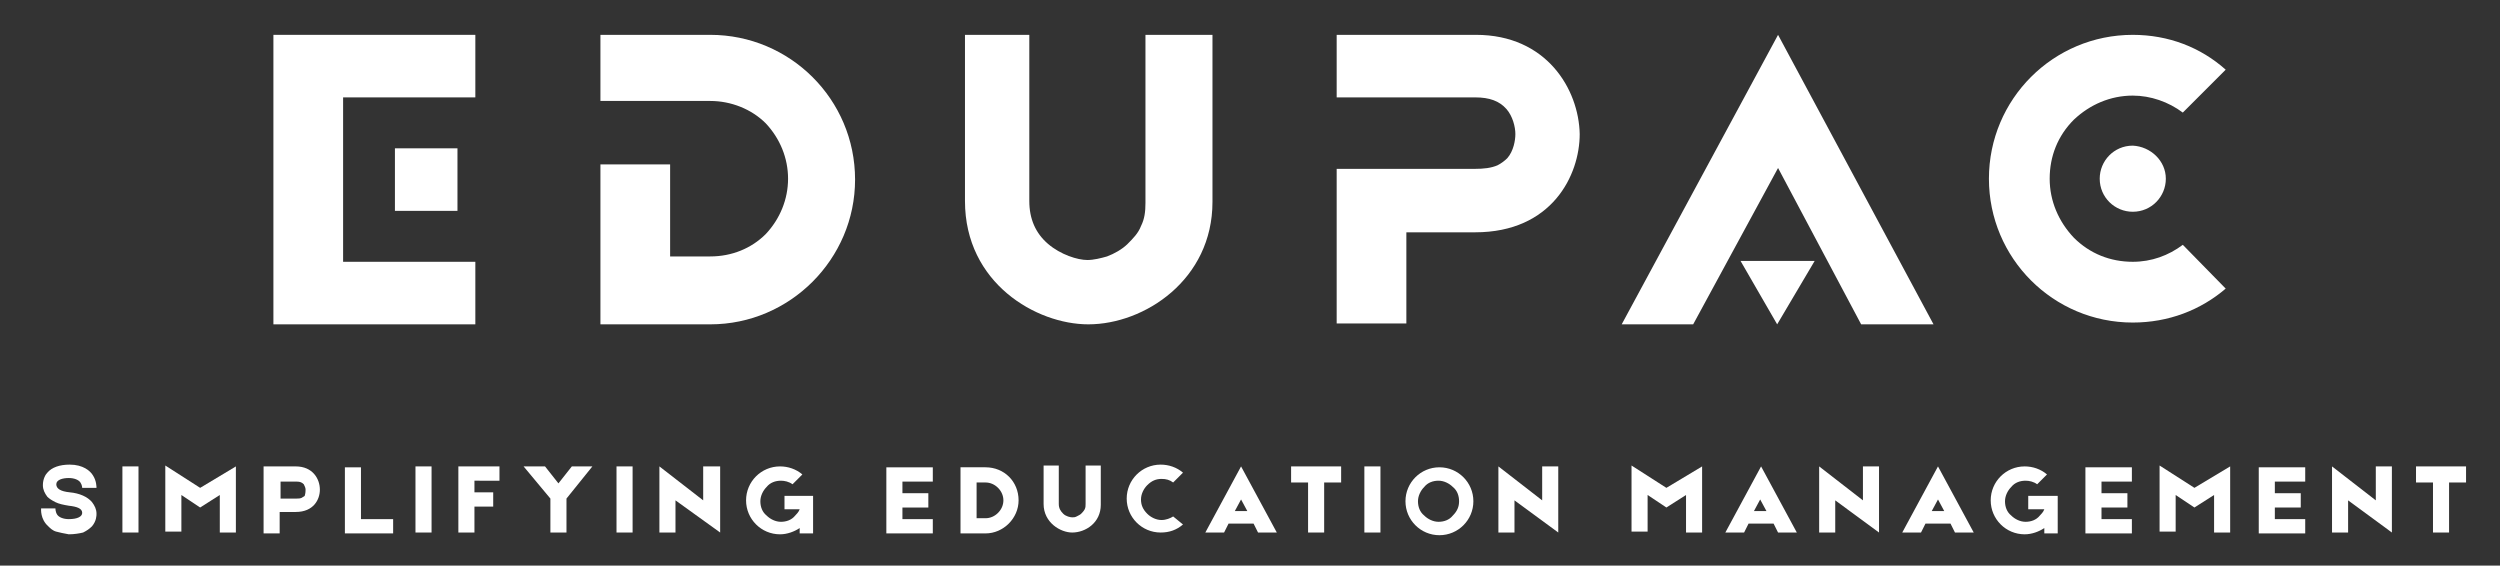
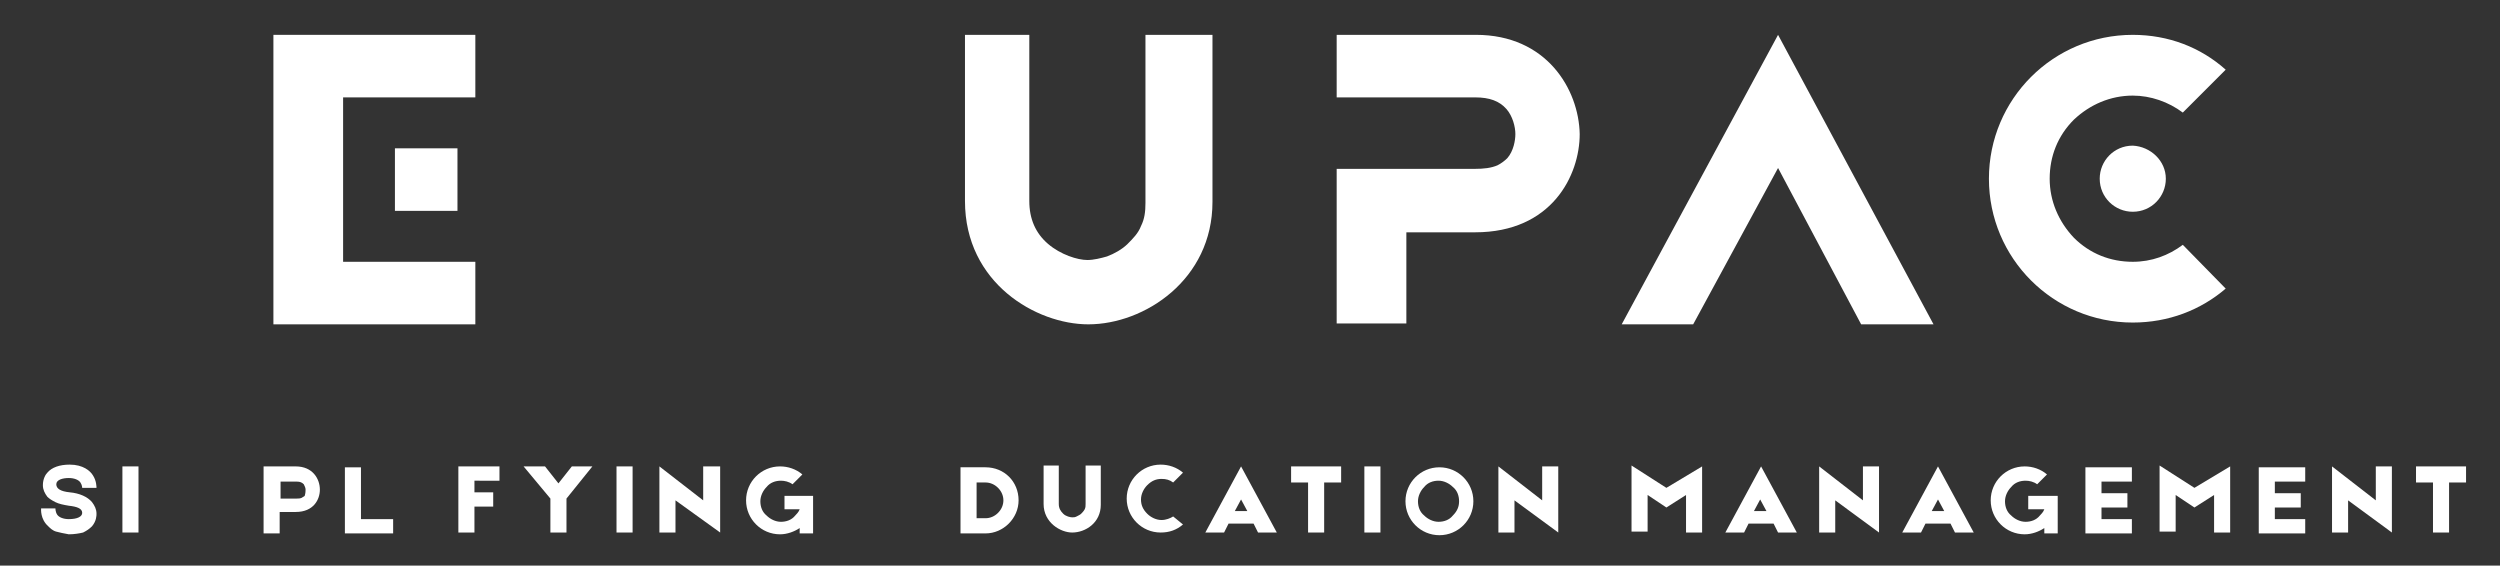
<svg xmlns="http://www.w3.org/2000/svg" version="1.1" id="Layer_1" x="0px" y="0px" viewBox="0 0 279.8 63.3" style="enable-background:new 0 0 279.8 63.3;" xml:space="preserve">
  <rect x="0" y="0" width="279.8" height="63.3" fill="#333333" stroke="none" />
  <style type="text/css">
	.st0{fill:#FFFFFF;}
</style>
  <path class="st0" d="M135.7,3.9c0,5.8,0,13.4,0,18.7c0,8.7-7.6,13.7-13.9,13.7c-5.8,0-13.8-4.6-13.8-13.8c0-4.9,0-12.6,0-18.6h7.2  v18.6c0,2,0.7,3.6,2.1,4.8c1.4,1.2,3.3,1.8,4.4,1.8c0.7,0,1.5-0.2,2.2-0.4c0.8-0.3,1.7-0.8,2.3-1.4c0.6-0.6,1.2-1.2,1.5-2  c0.4-0.8,0.5-1.6,0.5-2.6V3.9H135.7z" />
  <path class="st0" d="M165.2,3.9c-4.6,0-6.8,0-7.8,0h-7.8l0,7l15.5,0c1.6,0,2.7,0.4,3.5,1.3c0.7,0.8,1,2,1,2.8c0,0.7-0.2,1.9-0.9,2.7  c-0.3,0.3-0.7,0.6-1.1,0.8c-0.7,0.3-1.5,0.4-2.6,0.4l-15.4,0v17.3h7.8V26c2.2,0,4.8,0,7.7,0c8.6,0,11.7-6.4,11.7-11  C176.7,10,173.1,3.9,165.2,3.9z" />
  <polygon class="st0" points="199,3.9 181.5,36.3 189.5,36.3 199,18.8 208.3,36.3 216.4,36.3 " />
  <path class="st0" d="M249.1,32.3c-2.8,2.4-6.4,3.8-10.4,3.8c-8.9,0-16.1-7.2-16.1-16.1c0-8.9,7.2-16.1,16.1-16.1  c4,0,7.6,1.4,10.4,3.9l-4.8,4.8c-1.6-1.2-3.6-1.9-5.6-1.9c-2.5,0-4.8,1-6.6,2.7c-1.8,1.8-2.7,4.1-2.7,6.6s1,4.8,2.7,6.6  c1.8,1.8,4.1,2.7,6.6,2.7c2.1,0,4-0.7,5.6-1.9L249.1,32.3z" />
  <rect x="44.2" y="16.6" class="st0" width="7" height="7" />
-   <polygon class="st0" points="203.1,29.2 198.9,36.3 194.8,29.2 " />
  <polygon class="st0" points="53.2,3.9 30.6,3.9 30.6,36.3 53.2,36.3 53.2,29.3 38.4,29.3 38.4,24.3 38.4,23.6 38.4,16.6 38.4,15.9   38.4,10.9 53.2,10.9 " />
  <path class="st0" d="M242.4,20c0,2-1.6,3.7-3.7,3.7c-2,0-3.7-1.6-3.7-3.7c0-2,1.6-3.7,3.7-3.7C240.7,16.4,242.4,18,242.4,20z" />
-   <path class="st0" d="M79.5,3.9H67.3h-0.1v7.4H75h0.4h4.1c2.3,0,4.6,0.9,6.2,2.5c1.6,1.7,2.5,3.9,2.5,6.2c0,2.3-0.9,4.5-2.5,6.2  c-1.6,1.6-3.8,2.5-6.2,2.5H75V18.4h-7.8v17.9h0.4h11.9c8.9,0,16.2-7.3,16.2-16.2C95.7,11.1,88.4,3.9,79.5,3.9z" />
  <g>
    <g>
      <path class="st0" d="M6.3,59.5c-0.4-0.1-0.7-0.4-0.9-0.6c-0.9-0.8-0.8-1.9-0.8-2l1.6,0v0c0,0,0,0.4,0.2,0.7    c0.2,0.3,0.7,0.5,1.3,0.5c1,0,1.5-0.3,1.5-0.7c0-0.5-0.6-0.7-1.5-0.8c-0.6-0.1-1.1-0.2-1.5-0.4c-0.4-0.2-0.7-0.4-0.9-0.6    c-0.3-0.4-0.5-0.8-0.5-1.3c0-0.7,0.3-1.2,0.5-1.4c0.5-0.6,1.4-0.9,2.5-0.9c1.5,0,2.3,0.7,2.6,1.2c0.4,0.6,0.4,1.3,0.4,1.4H9.2v0    c0,0,0-0.3-0.2-0.6c-0.2-0.3-0.7-0.5-1.3-0.5c-0.7,0-1.4,0.2-1.4,0.7c0,0.5,0.5,0.8,1.5,0.9c1.1,0.1,2,0.5,2.5,1.1    c0.3,0.4,0.5,0.8,0.5,1.3c0,0.2,0,0.8-0.5,1.4c-0.3,0.3-0.6,0.5-1,0.7c-0.4,0.1-1,0.2-1.6,0.2C7.1,59.7,6.7,59.6,6.3,59.5z" />
      <path class="st0" d="M15.5,52.2v7.4h-1.8v-7.4H15.5z" />
-       <path class="st0" d="M26.4,52.2v7.4h-1.8v-4.2l-2.2,1.4l-2.1-1.4v4.1h-1.8v-7.4l3.9,2.5L26.4,52.2z" />
      <path class="st0" d="M35.8,54.8c0,1.1-0.7,2.5-2.7,2.5c-0.7,0-1.3,0-1.8,0v2.4h-1.8v-2.4v-5.1h1.8c0.2,0,0.7,0,1.8,0    C35,52.2,35.8,53.6,35.8,54.8z M34.2,54.8c0-0.2-0.1-0.4-0.2-0.6c-0.2-0.2-0.4-0.3-0.8-0.3h-1.8v1.9h1.8c0.2,0,0.4,0,0.6-0.1    c0.1-0.1,0.2-0.1,0.3-0.2C34.2,55.2,34.2,54.9,34.2,54.8z" />
      <path class="st0" d="M44,58.1v1.6h-3.6h0h-1.8v-7.4h1.8v5.8H44z" />
-       <path class="st0" d="M48.3,52.2v7.4h-1.8v-7.4H48.3z" />
      <path class="st0" d="M53.1,53.8v1.3h2.1v1.6h-2.1v2.9h-1.8v-7.4h0.9h0.9h2.8v1.6H53.1z" />
      <path class="st0" d="M63.4,55.8v3.8h-1.8v-3.8l-3-3.6H61l1.5,1.9l1.5-1.9h2.3L63.4,55.8z" />
      <path class="st0" d="M70.8,52.2v7.4H69v-7.4H70.8z" />
      <path class="st0" d="M80.6,52.2v7.4L75.6,56v3.6h-1.8v-7.4l4.9,3.8v-3.8H80.6z" />
      <path class="st0" d="M91,55.4v4.3h-1.5v-0.6c-0.6,0.4-1.4,0.7-2.2,0.7c-2.1,0-3.8-1.7-3.8-3.8c0-2.1,1.7-3.8,3.8-3.8    c0.9,0,1.8,0.3,2.5,0.9l-1.1,1.1c-0.4-0.3-0.9-0.4-1.3-0.4c-0.6,0-1.2,0.2-1.6,0.7c-0.4,0.4-0.7,1-0.7,1.6c0,0.6,0.2,1.2,0.7,1.6    c0.4,0.4,1,0.7,1.6,0.7c0.6,0,1.2-0.2,1.6-0.7c0.1-0.1,0.4-0.4,0.5-0.7h-1.7v-1.5h1.9H91z M89.5,56.8L89.5,56.8L89.5,56.8    L89.5,56.8z" />
-       <path class="st0" d="M101,58.1h3.4v1.6h-5.2v-7.4h5.2v1.6H101v1.3h2.9v1.6H101V58.1z" />
      <path class="st0" d="M114,56c0,2-1.7,3.7-3.7,3.7h-2.7h-0.1v-7.4h0h2.8C112.4,52.3,114,53.9,114,56z M112.3,56    c0-0.5-0.2-1-0.6-1.4c-0.4-0.4-0.9-0.6-1.4-0.6h-1v4h1c0.5,0,1-0.2,1.4-0.6C112.1,57,112.3,56.5,112.3,56z" />
      <path class="st0" d="M123.2,52.2c0,1.3,0,3.1,0,4.3c0,2-1.7,3.1-3.2,3.1c-1.3,0-3.2-1.1-3.2-3.2c0-1.1,0-2.9,0-4.3h1.7v4.3    c0,0.5,0.2,0.8,0.5,1.1c0.3,0.3,0.8,0.4,1,0.4c0.2,0,0.3,0,0.5-0.1c0.2-0.1,0.4-0.2,0.5-0.3c0.1-0.1,0.3-0.3,0.4-0.5    c0.1-0.2,0.1-0.4,0.1-0.6v-4.3H123.2z" />
      <path class="st0" d="M132.4,58.7c-0.7,0.6-1.5,0.9-2.5,0.9c-2.1,0-3.8-1.7-3.8-3.8c0-2.1,1.7-3.8,3.8-3.8c0.9,0,1.8,0.3,2.5,0.9    l-1.1,1.1c-0.4-0.3-0.8-0.4-1.3-0.4c-0.6,0-1.1,0.2-1.6,0.7c-0.4,0.4-0.7,1-0.7,1.6c0,0.6,0.2,1.1,0.7,1.6c0.4,0.4,1,0.7,1.6,0.7    c0.5,0,1-0.2,1.3-0.4L132.4,58.7z" />
      <path class="st0" d="M140.3,58.6h-2.8l-0.5,1h-2.1l4-7.4l4,7.4h-2.1L140.3,58.6z M139.6,57.2l-0.7-1.3l-0.7,1.3H139.6z" />
-       <path class="st0" d="M148.2,54v5.6h-1.8V54h-1.9v-1.8h5.6V54H148.2z" />
+       <path class="st0" d="M148.2,54v5.6h-1.8V54h-1.9v-1.8h5.6V54H148.2" />
      <path class="st0" d="M154.5,52.2v7.4h-1.8v-7.4H154.5z" />
      <path class="st0" d="M164.9,56.1c0,2.1-1.7,3.8-3.8,3.8c-2.1,0-3.8-1.7-3.8-3.8c0-2.1,1.7-3.8,3.8-3.8    C163.2,52.3,164.9,54,164.9,56.1z M163.3,56.1c0-0.6-0.2-1.2-0.7-1.6c-0.4-0.4-1-0.7-1.6-0.7c-0.6,0-1.2,0.2-1.6,0.7    c-0.4,0.4-0.7,1-0.7,1.6c0,0.6,0.2,1.2,0.7,1.6c0.4,0.4,1,0.7,1.6,0.7c0.6,0,1.2-0.2,1.6-0.7C163.1,57.2,163.3,56.7,163.3,56.1z" />
      <path class="st0" d="M174.4,52.2v7.4l-4.9-3.6v3.6h-1.8v-7.4l4.9,3.8v-3.8H174.4z" />
      <path class="st0" d="M190.5,52.2v7.4h-1.8v-4.2l-2.2,1.4l-2.1-1.4v4.1h-1.8v-7.4l3.9,2.5L190.5,52.2z" />
      <path class="st0" d="M198.5,58.6h-2.8l-0.5,1h-2.1l4-7.4l4,7.4H199L198.5,58.6z M197.7,57.2l-0.7-1.3l-0.7,1.3H197.7z" />
      <path class="st0" d="M210.3,52.2v7.4l-4.9-3.6v3.6h-1.8v-7.4l4.9,3.8v-3.8H210.3z" />
      <path class="st0" d="M218.3,58.6h-2.8l-0.5,1h-2.1l4-7.4l4,7.4h-2.1L218.3,58.6z M217.6,57.2l-0.7-1.3l-0.7,1.3H217.6z" />
      <path class="st0" d="M230.3,55.4v4.3h-1.5v-0.6c-0.6,0.4-1.4,0.7-2.2,0.7c-2.1,0-3.8-1.7-3.8-3.8c0-2.1,1.7-3.8,3.8-3.8    c0.9,0,1.8,0.3,2.5,0.9l-1.1,1.1c-0.4-0.3-0.9-0.4-1.3-0.4c-0.6,0-1.2,0.2-1.6,0.7c-0.4,0.4-0.7,1-0.7,1.6c0,0.6,0.2,1.2,0.7,1.6    c0.4,0.4,1,0.7,1.6,0.7c0.6,0,1.2-0.2,1.6-0.7c0.1-0.1,0.4-0.4,0.5-0.7H227v-1.5h1.8H230.3z M228.8,56.8L228.8,56.8L228.8,56.8    L228.8,56.8z" />
      <path class="st0" d="M235.2,58.1h3.4v1.6h-5.2v-7.4h5.2v1.6h-3.4v1.3h2.9v1.6h-2.9V58.1z" />
      <path class="st0" d="M249.6,52.2v7.4h-1.8v-4.2l-2.2,1.4l-2.1-1.4v4.1h-1.8v-7.4l3.9,2.5L249.6,52.2z" />
      <path class="st0" d="M254.6,58.1h3.4v1.6h-5.2v-7.4h5.2v1.6h-3.4v1.3h2.9v1.6h-2.9V58.1z" />
      <path class="st0" d="M267.7,52.2v7.4l-4.9-3.6v3.6H261v-7.4l4.9,3.8v-3.8H267.7z" />
      <path class="st0" d="M274.1,54v5.6h-1.8V54h-1.9v-1.8h5.6V54H274.1z" />
    </g>
  </g>
</svg>